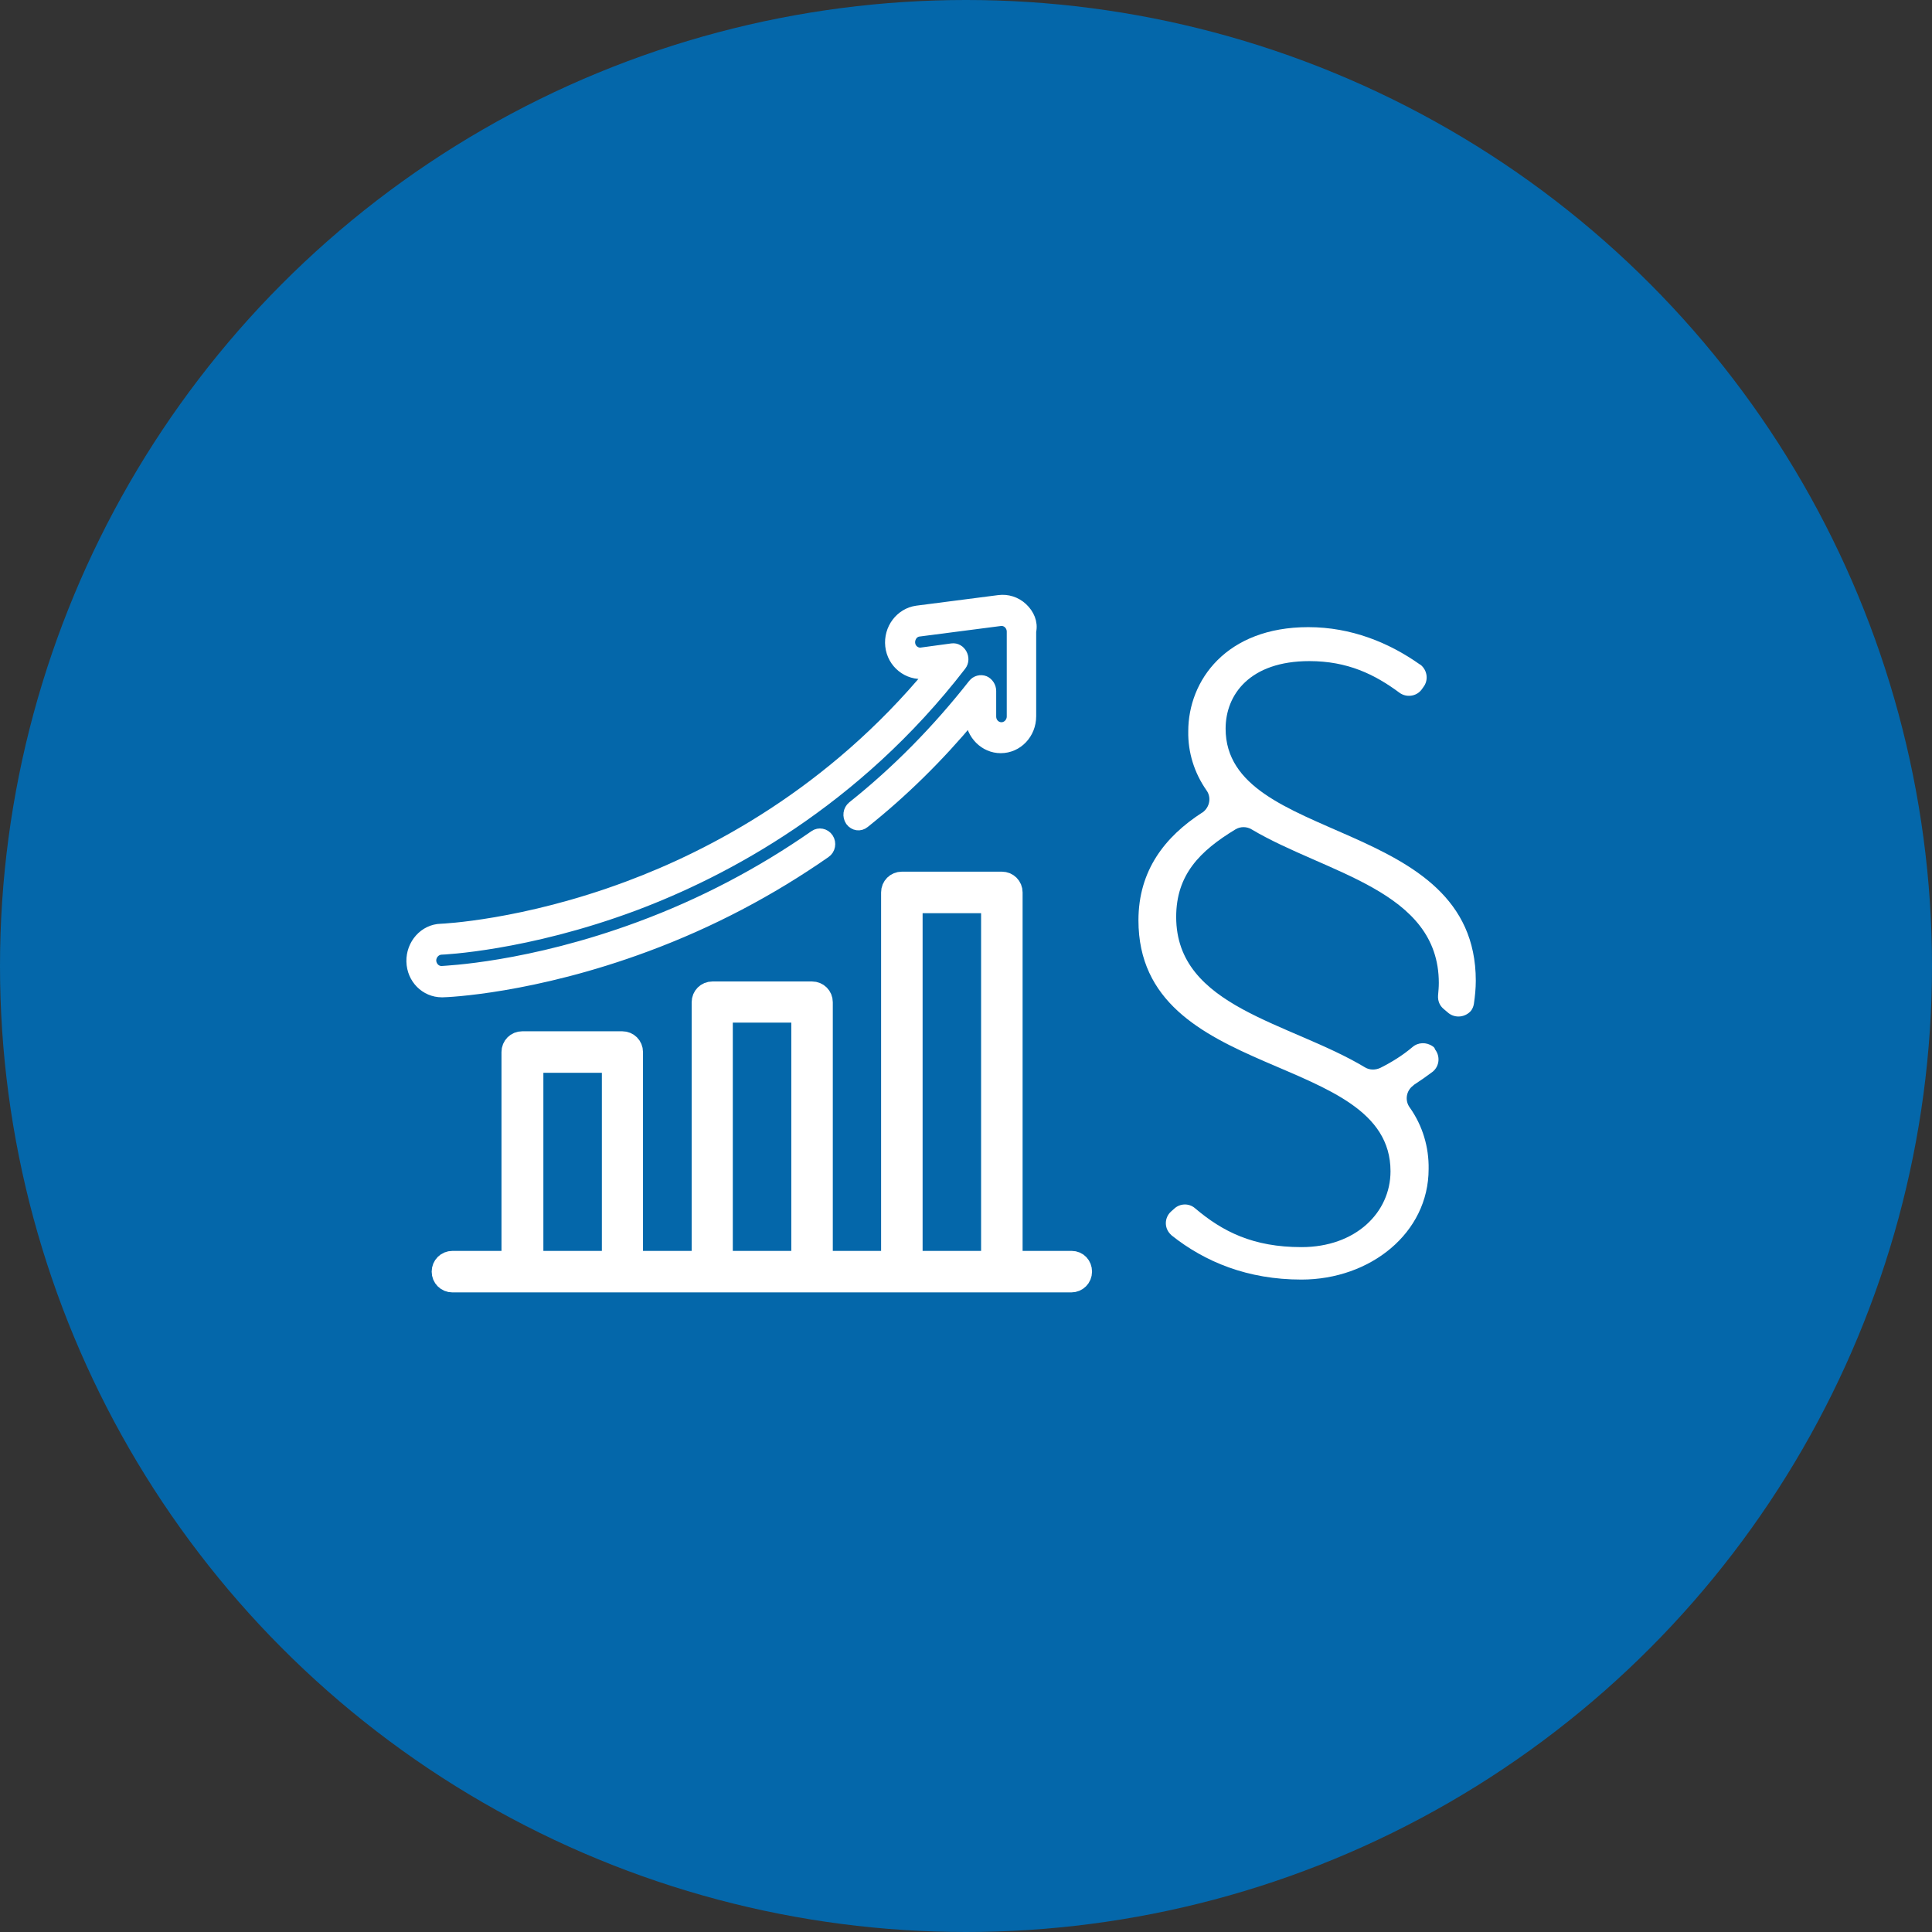
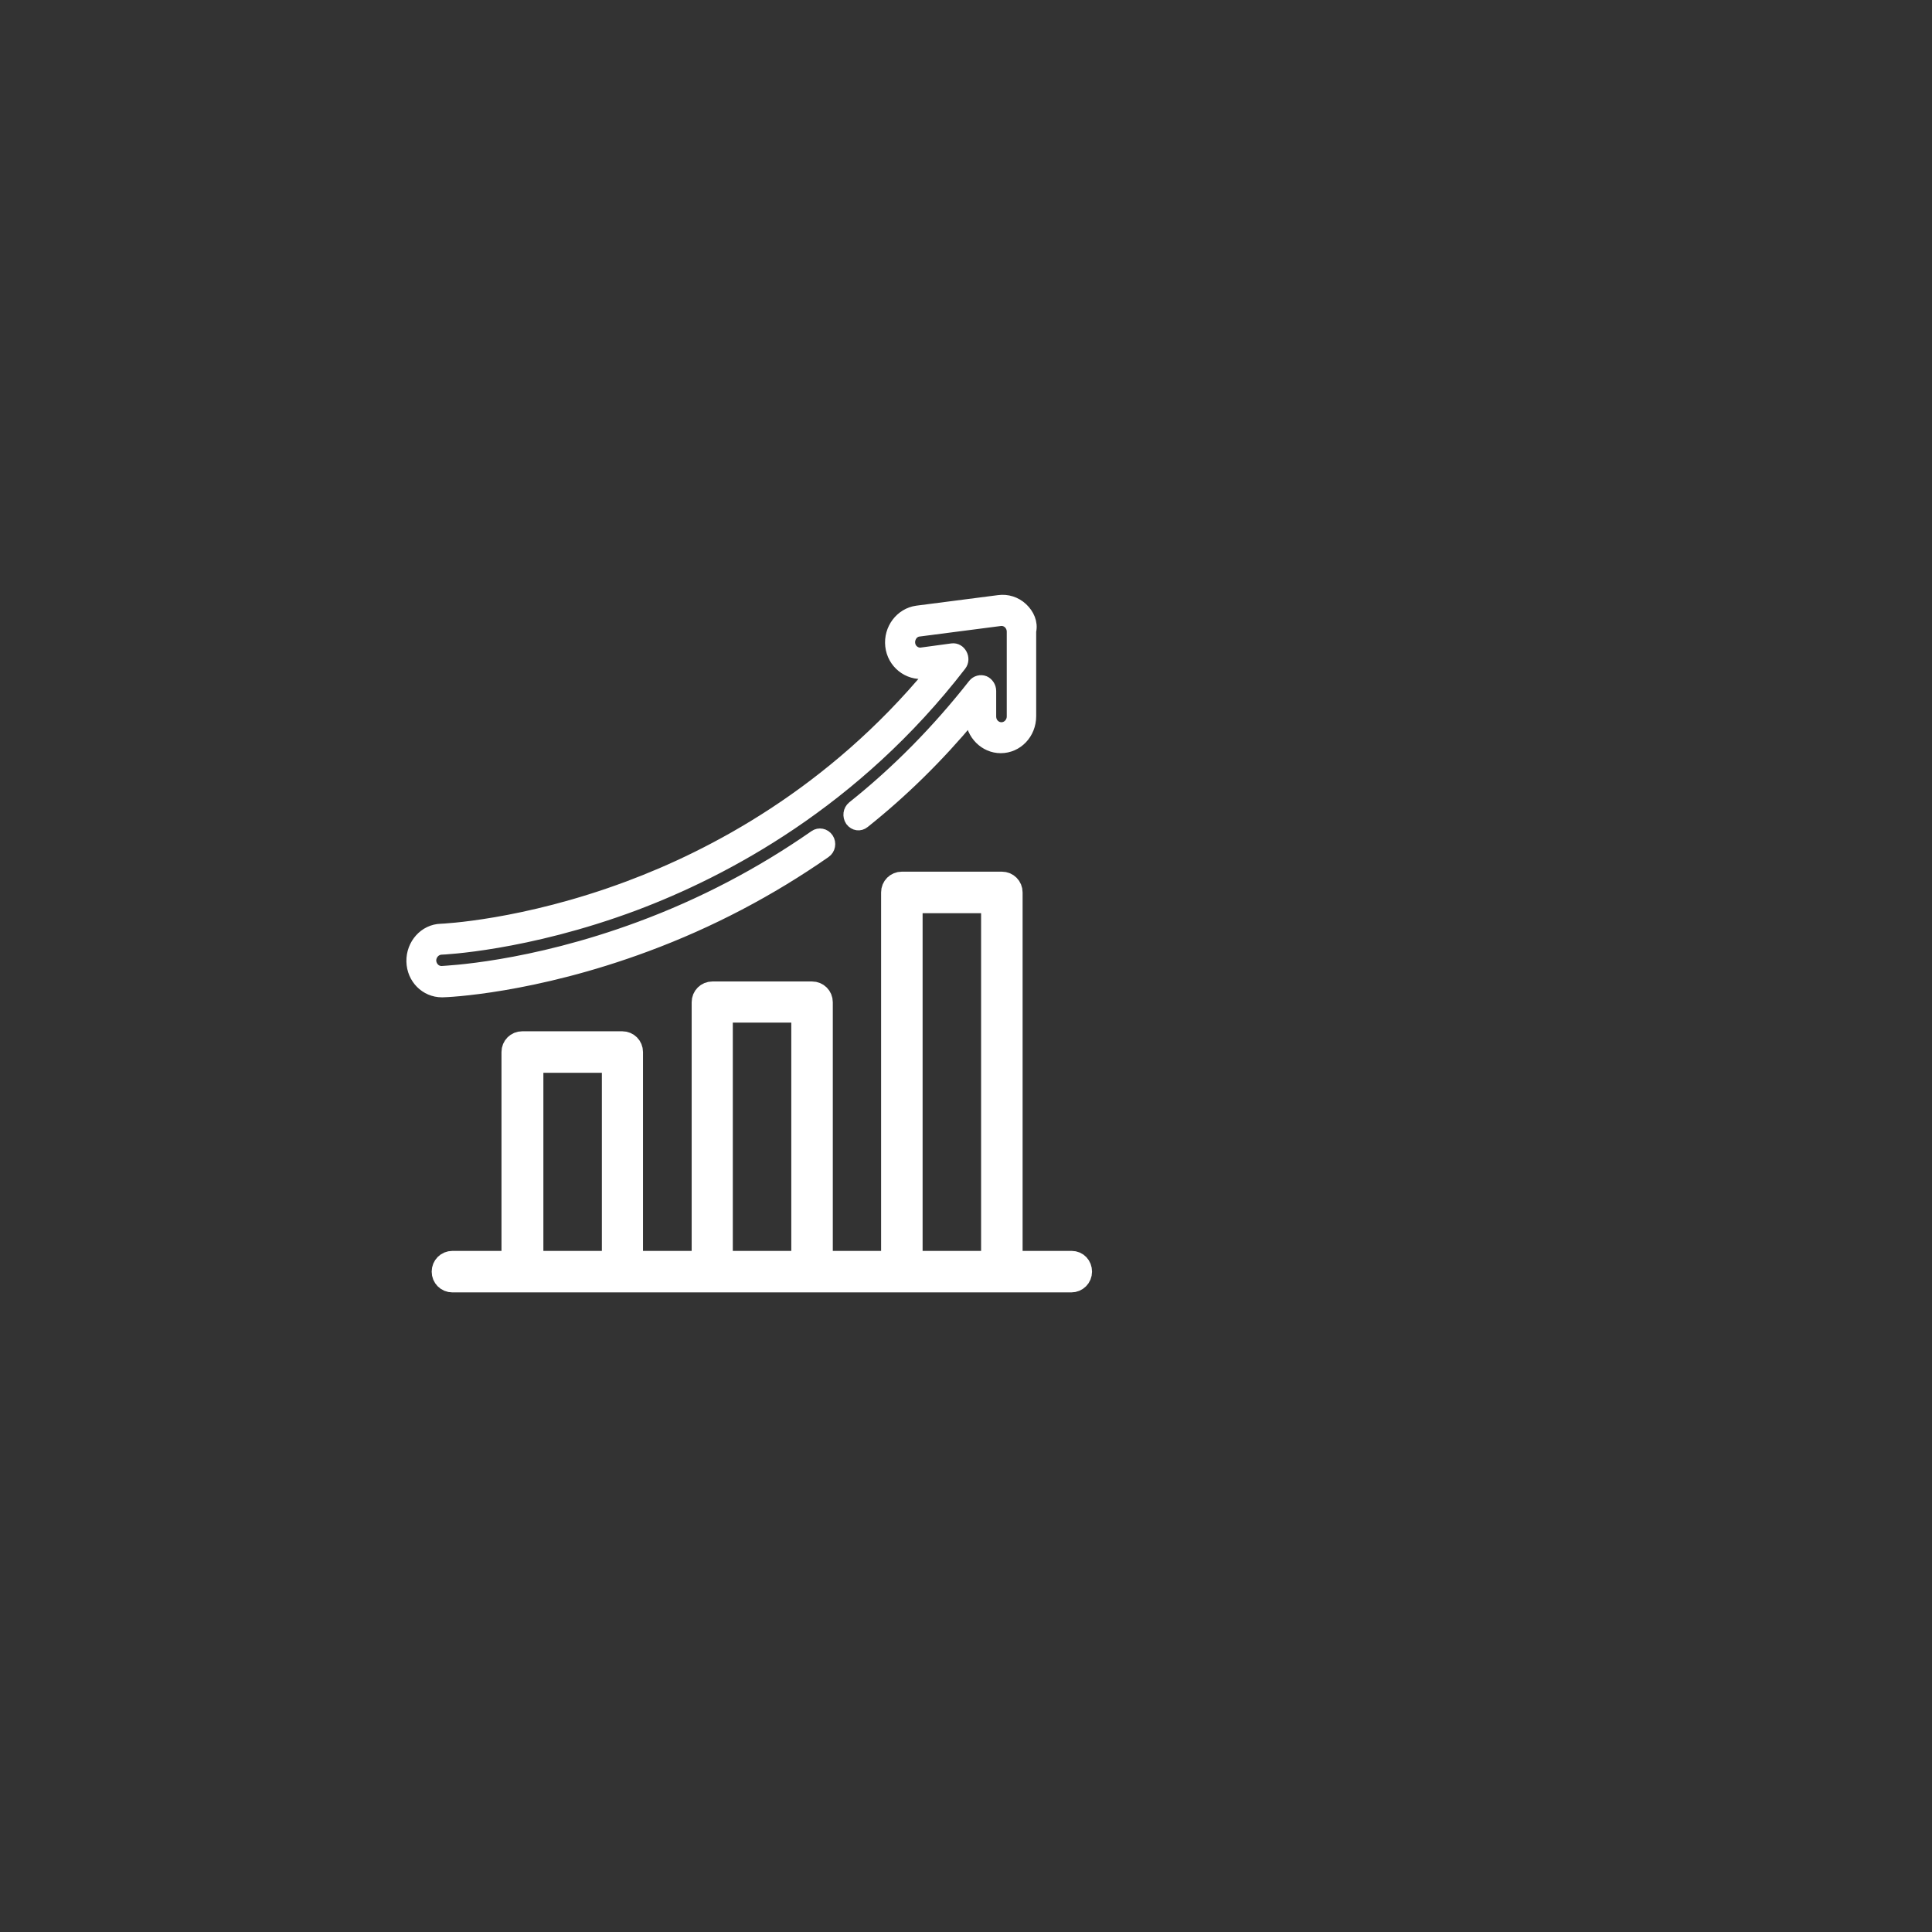
<svg xmlns="http://www.w3.org/2000/svg" version="1.1" id="Ebene_1" x="0px" y="0px" viewBox="0 0 512 512" style="enable-background:new 0 0 512 512;" xml:space="preserve" width="100" height="100">
  <rect x="0" y="0" width="512" height="512" fill="#333333" stroke="none" />
  <style type="text/css">
	.st0{fill:#0467AA;}
	.st1{fill:#FFFFFF;stroke:#FFFFFF;stroke-width:6;stroke-miterlimit:10;}
	.st2{fill:#FFFFFF;}
	.st3{fill:#FFFFFF;stroke:#FFFFFF;stroke-width:3;stroke-miterlimit:10;}
</style>
-   <circle class="st0" cx="256" cy="256" r="256" />
  <path class="st1" d="M284,334.5h-16v-98c0-1.4-1.1-2.5-2.5-2.5l0,0H239c-1.4,0-2.5,1.1-2.5,2.5v98h-18.8v-68.9  c0-1.4-1.1-2.5-2.5-2.5l0,0h-26.4c-1.4,0-2.5,1.1-2.5,2.5l0,0v68.9h-18.9v-55.7c0-1.4-1.1-2.5-2.5-2.5l0,0h-26.5  c-1.4,0-2.5,1.1-2.5,2.5l0,0v55.7h-16c-1.4,0-2.5,1.1-2.5,2.5s1.1,2.5,2.5,2.5h164c1.4,0,2.5-1.1,2.5-2.5S285.4,334.5,284,334.5z   M162.5,334.5H141v-53.2h21.5L162.5,334.5z M212.7,334.5h-21.5v-66.5h21.5V334.5z M263,334.5h-21.5V239H263V334.5L263,334.5z" />
-   <path class="st2" d="M379.7,277.3L379.7,277.3c-1.7-1.2-3.9-1.1-5.4,0.2c-2.6,2.2-5.5,4-8.5,5.5c-1.3,0.6-2.8,0.6-4-0.1  c-19.9-12-50.1-15.9-50.1-39.9c0-11.2,6.3-17.5,15.7-23.2c1.3-0.8,3-0.8,4.3,0c19.7,11.7,49.6,16.1,49.6,40.7c0,1.1-0.1,2.2-0.2,3.3  c-0.1,1.4,0.4,2.7,1.5,3.6l1.3,1.1c1.8,1.4,4.4,1.1,5.9-0.6c0.4-0.5,0.7-1.2,0.8-1.9c0.3-2,0.5-4.1,0.5-6.1  c0-43.7-66.3-35.9-66.3-66.8c0-9,6.4-17.9,22.2-17.9c10.1,0,17.3,3.5,23.9,8.4c1.8,1.3,4.4,1,5.8-0.8l0.5-0.7  c1.4-1.8,1.1-4.4-0.7-5.9c-0.1,0-0.1-0.1-0.2-0.1c-8.2-5.8-18.2-9.9-29.6-9.9c-21.7,0-31.8,14.1-31.8,27.6c-0.1,5.6,1.6,11,4.8,15.6  c1.4,1.9,0.9,4.5-1,5.9c-0.1,0-0.1,0.1-0.2,0.1c-9.7,6.3-16.8,15.2-16.8,28.5c0,43,66.8,34.5,66.8,66.5c0,10.9-9.2,20.1-23.6,20.1  c-12.8,0-20.9-4.1-28.2-10.3c-1.6-1.4-4-1.3-5.5,0.1l-0.9,0.8c-1.7,1.6-1.8,4.2-0.2,5.9c0.1,0.1,0.3,0.3,0.4,0.4  c8.8,7,20.1,11.7,34.4,11.7c18.2,0,33.7-12.3,33.7-29.3c0.1-5.8-1.6-11.5-5-16.3c-1.4-1.9-0.9-4.5,0.9-5.8c0.1-0.1,0.1-0.1,0.2-0.2  c1.7-1.1,3.4-2.3,5-3.5c1.8-1.5,2-4.1,0.6-5.9C380.2,277.7,380,277.5,379.7,277.3z" />
  <g>
    <g>
      <path class="st3" d="M270.9,161.2c-1.7-1.6-4-2.3-6.2-2L243,162c-4.3,0.6-7.4,4.7-6.9,9.2c0.5,4.5,4.5,7.7,8.9,7.2l1.8-0.2    c-26.5,32-58,48.5-80.3,56.8c-27.8,10.4-49.4,11.3-49.6,11.3c-4.4,0.1-7.8,4-7.7,8.5c0.1,4.5,3.6,8,7.9,8c0.1,0,0.2,0,0.2,0    c1,0,23.9-0.9,54-12.1c17-6.3,32.9-14.7,47.4-24.8c1.2-0.8,1.5-2.5,0.7-3.7c-0.8-1.2-2.4-1.5-3.5-0.7    c-14.2,9.9-29.8,18.1-46.3,24.2c-29.4,10.9-51.6,11.7-52.5,11.8l-0.1,0c-1.6,0-2.8-1.3-2.9-2.9c0-1.6,1.2-3,2.8-3.1    c0.2,0,22.4-0.9,51.1-11.6c24-9,58.6-27.3,86.6-63.6c1.4-1.8-0.1-4.6-2.3-4.3l-8.1,1.1c-1.4,0.2-2.8-0.8-3.1-2.2    c-0.4-1.7,0.7-3.5,2.4-3.7l21.6-2.8c1.7-0.2,3.2,1.2,3.2,3v22.5c0,1.6-1.3,3-2.9,3s-2.9-1.3-2.9-3v-6.8c0-1.1-0.7-2.1-1.6-2.5    c-1-0.4-2.2-0.1-2.9,0.8c-9.5,12.1-20.2,23-32,32.4c-1.1,0.9-1.3,2.5-0.5,3.7c0.9,1.2,2.4,1.4,3.5,0.5    c10.3-8.2,19.8-17.6,28.3-27.8c0.2,4.4,3.7,7.9,7.9,7.9c4.4,0,7.9-3.7,7.9-8.3v-22.5C273.6,165,272.6,162.8,270.9,161.2z" />
    </g>
  </g>
</svg>